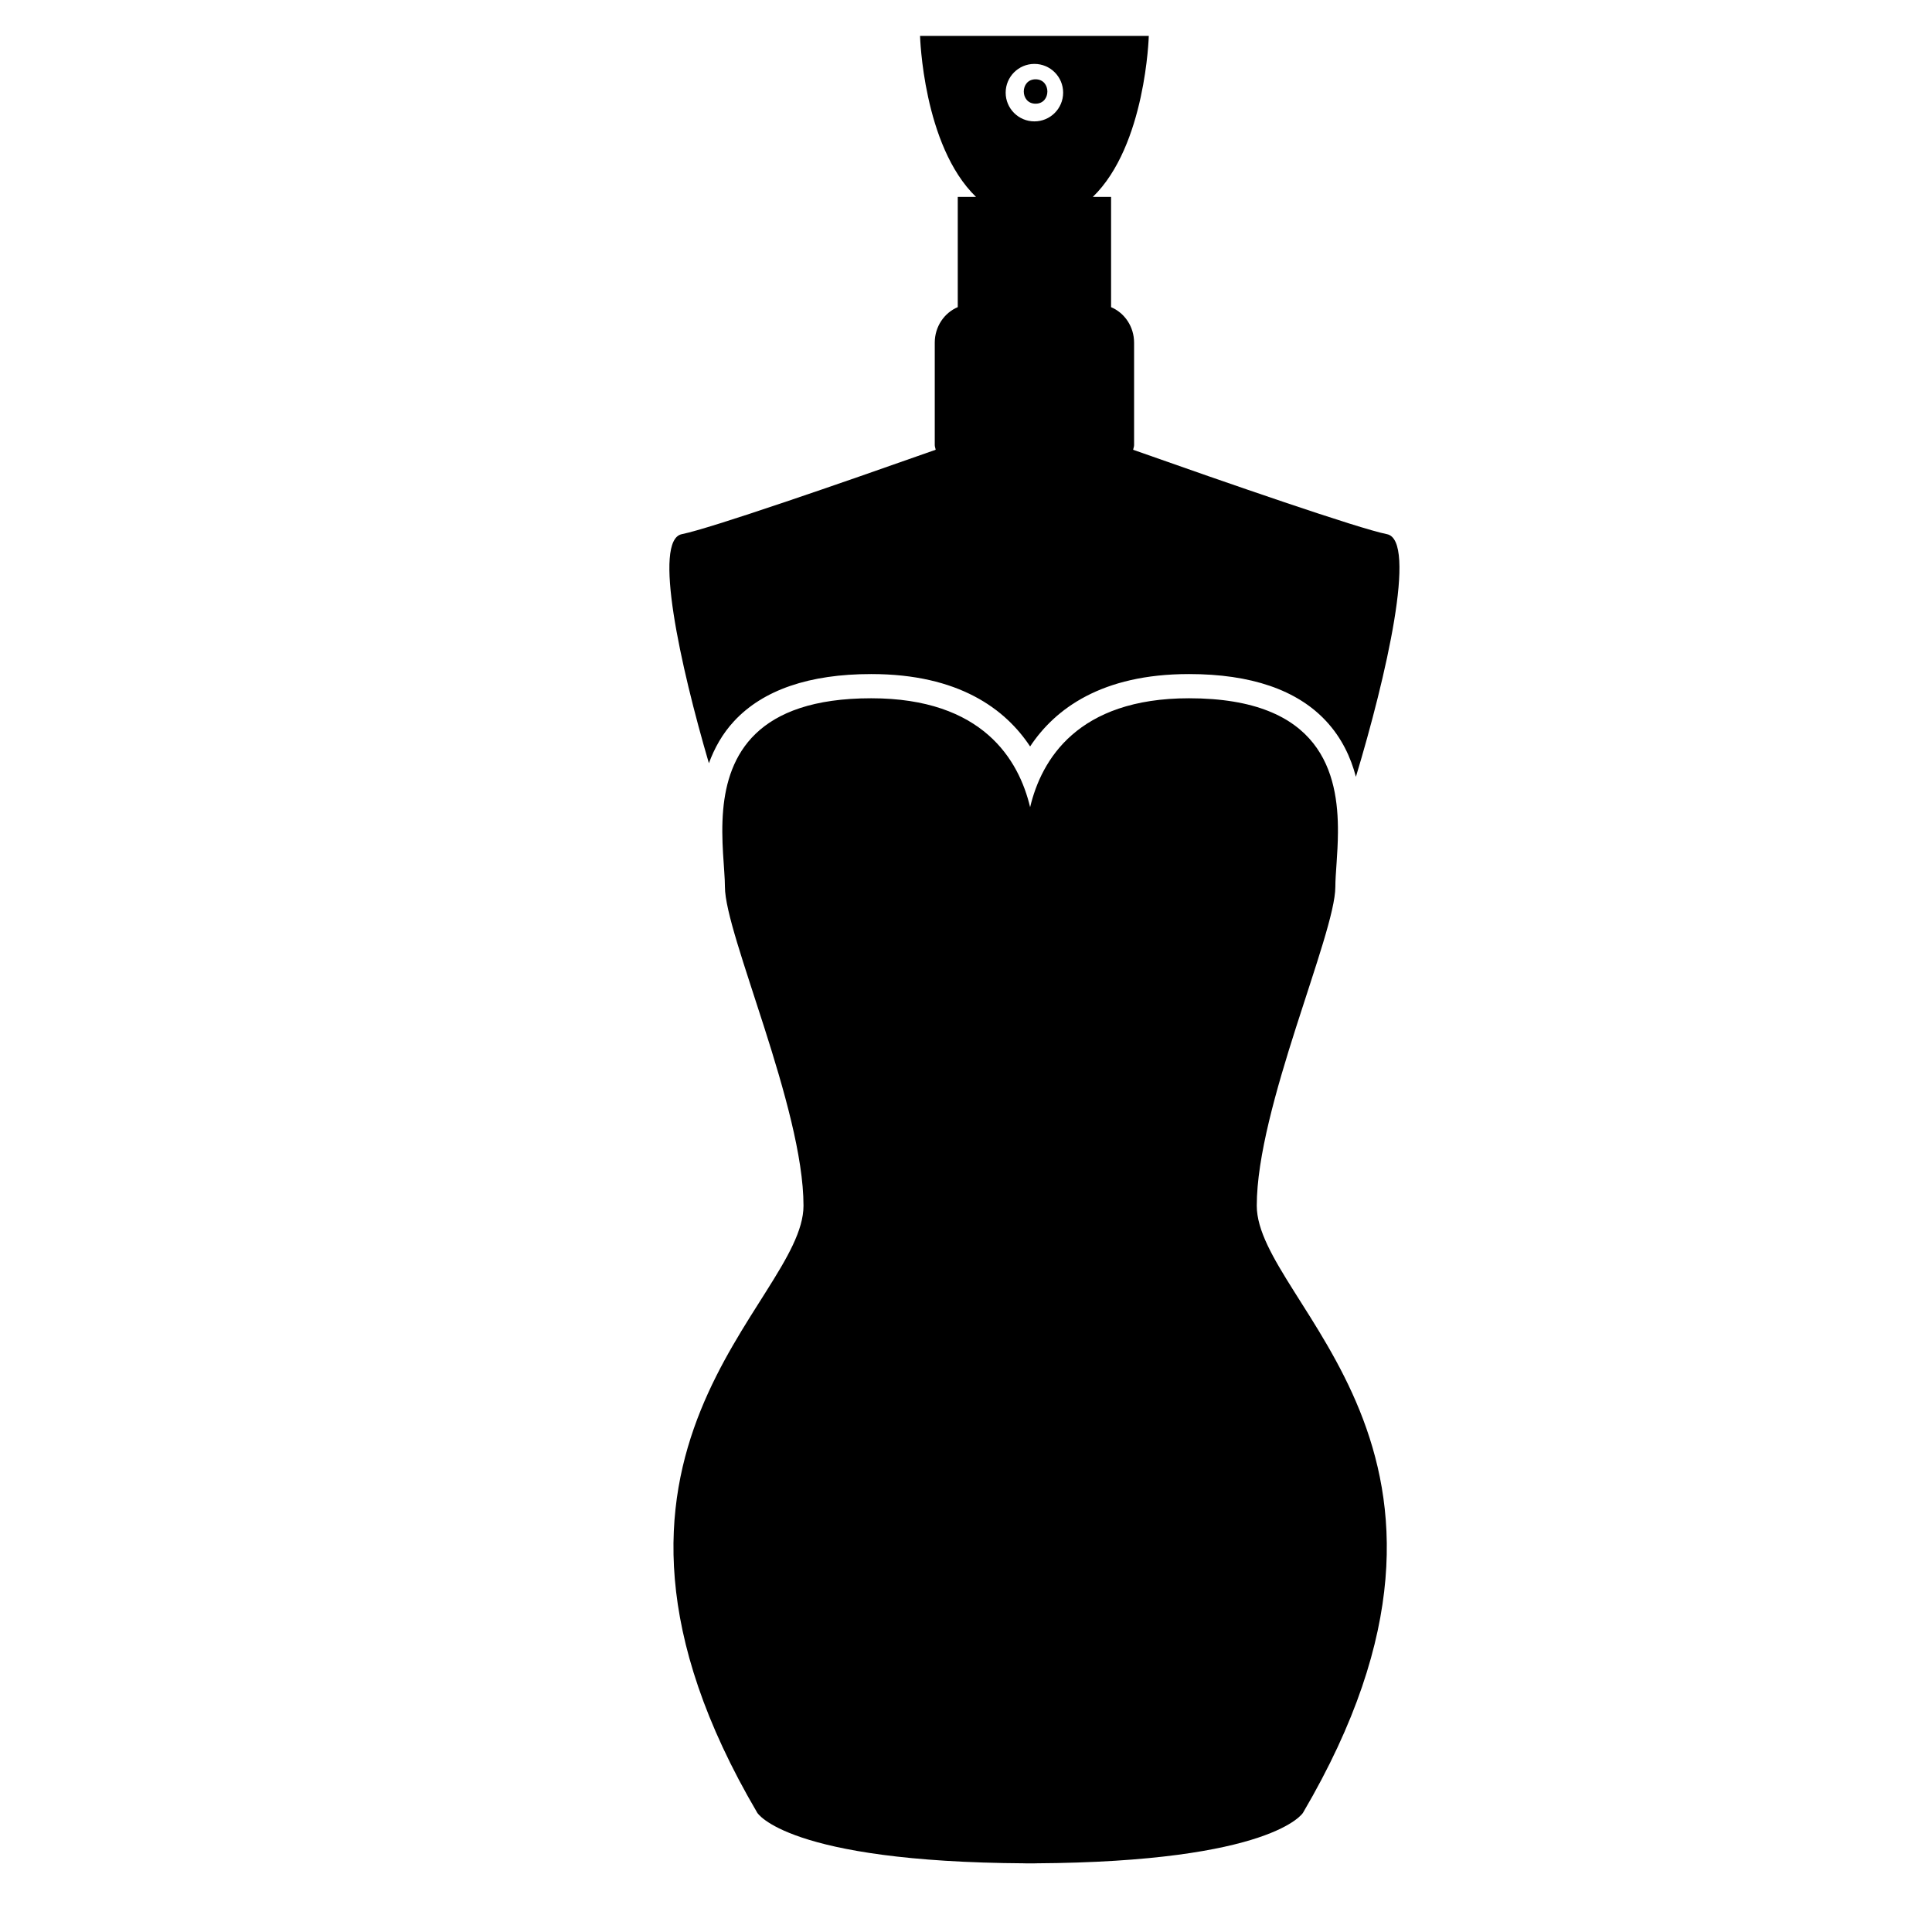
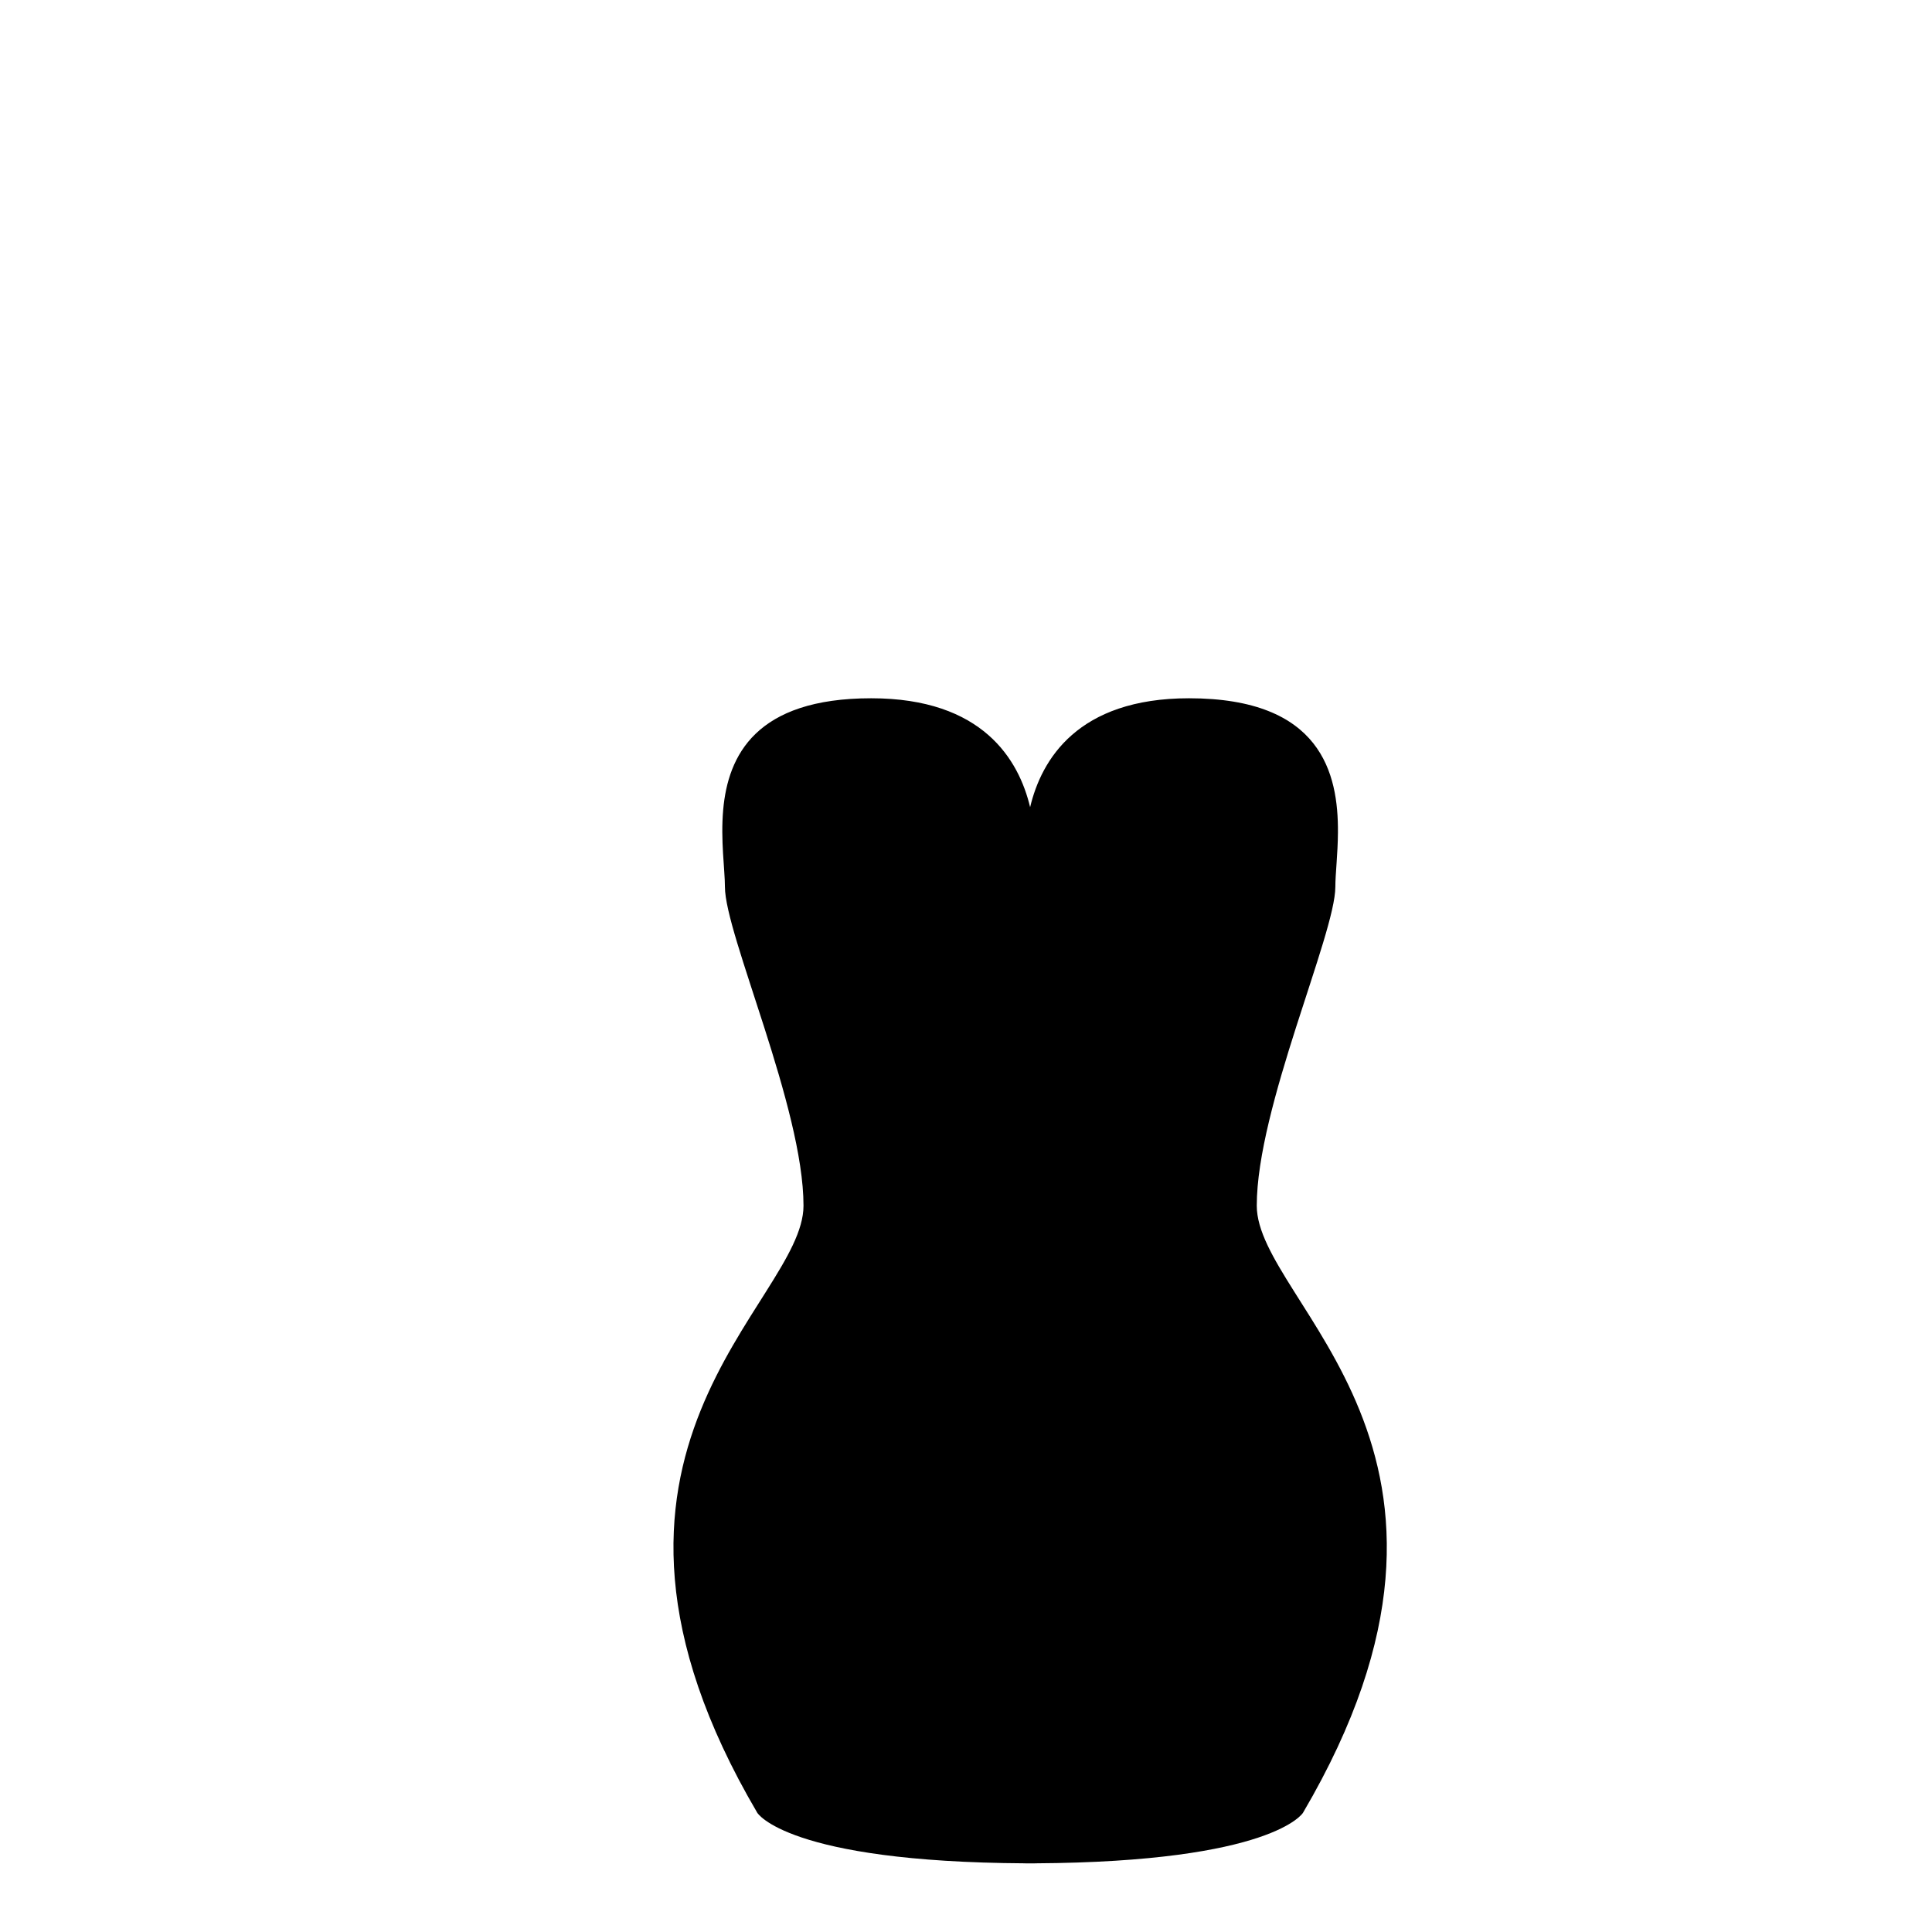
<svg xmlns="http://www.w3.org/2000/svg" version="1.1" id="Capa_1" x="0px" y="0px" width="64px" height="64px" viewBox="0 0 64 64" style="enable-background:new 0 0 64 64;" xml:space="preserve">
  <g>
-     <path d="M23.483,25.283c0.182-0.494,0.442-0.972,0.838-1.398c0.961-1.032,2.489-1.556,4.54-1.556c2.899,0,4.442,1.158,5.263,2.398   c0.821-1.24,2.364-2.398,5.263-2.398c2.051,0,3.579,0.523,4.54,1.556c0.516,0.554,0.818,1.196,0.989,1.848   c0.996-3.299,2.042-7.835,1.031-8.037c-0.955-0.191-5.298-1.697-8.409-2.796c0.006-0.052,0.03-0.099,0.03-0.153v-3.395   c0-0.534-0.316-0.988-0.762-1.177V6.523h-0.605c1.757-1.7,1.854-5.333,1.854-5.333h-3.758h-0.061h-3.758   c0,0,0.096,3.633,1.854,5.333h-0.605v3.651c-0.446,0.189-0.762,0.643-0.762,1.177v3.395c0,0.054,0.023,0.1,0.03,0.153   c-3.111,1.099-7.455,2.605-8.409,2.796C21.62,17.889,22.531,22.037,23.483,25.283z M34.266,2.117c0.526,0,0.952,0.426,0.952,0.952   s-0.426,0.952-0.952,0.952s-0.952-0.426-0.952-0.952S33.741,2.117,34.266,2.117z" />
    <path d="M43.163,60.051c7.042-11.985-1.531-16.861-1.531-20.111c0-3.25,2.603-8.989,2.603-10.563c0-0.424,0.081-1.076,0.086-1.798   c0.014-1.958-0.549-4.448-4.934-4.448c-3.696,0-4.89,2.039-5.263,3.608c-0.373-1.568-1.567-3.608-5.263-3.608   c-3.831,0-4.743,1.902-4.904,3.688c-0.091,1.013,0.057,1.989,0.057,2.558c0,1.574,2.603,7.313,2.603,10.563   c0,3.25-8.573,8.126-1.531,20.111c0,0,0.98,1.629,8.876,1.674v0.002c0.056,0,0.108-0.001,0.163-0.001h0   c0.055,0,0.107,0.001,0.163,0.001v-0.002C42.183,61.68,43.163,60.051,43.163,60.051z" />
-     <path d="M34.305,3.435c0.521,0,0.521-0.808,0-0.808C33.784,2.627,33.784,3.435,34.305,3.435z" />
  </g>
</svg>